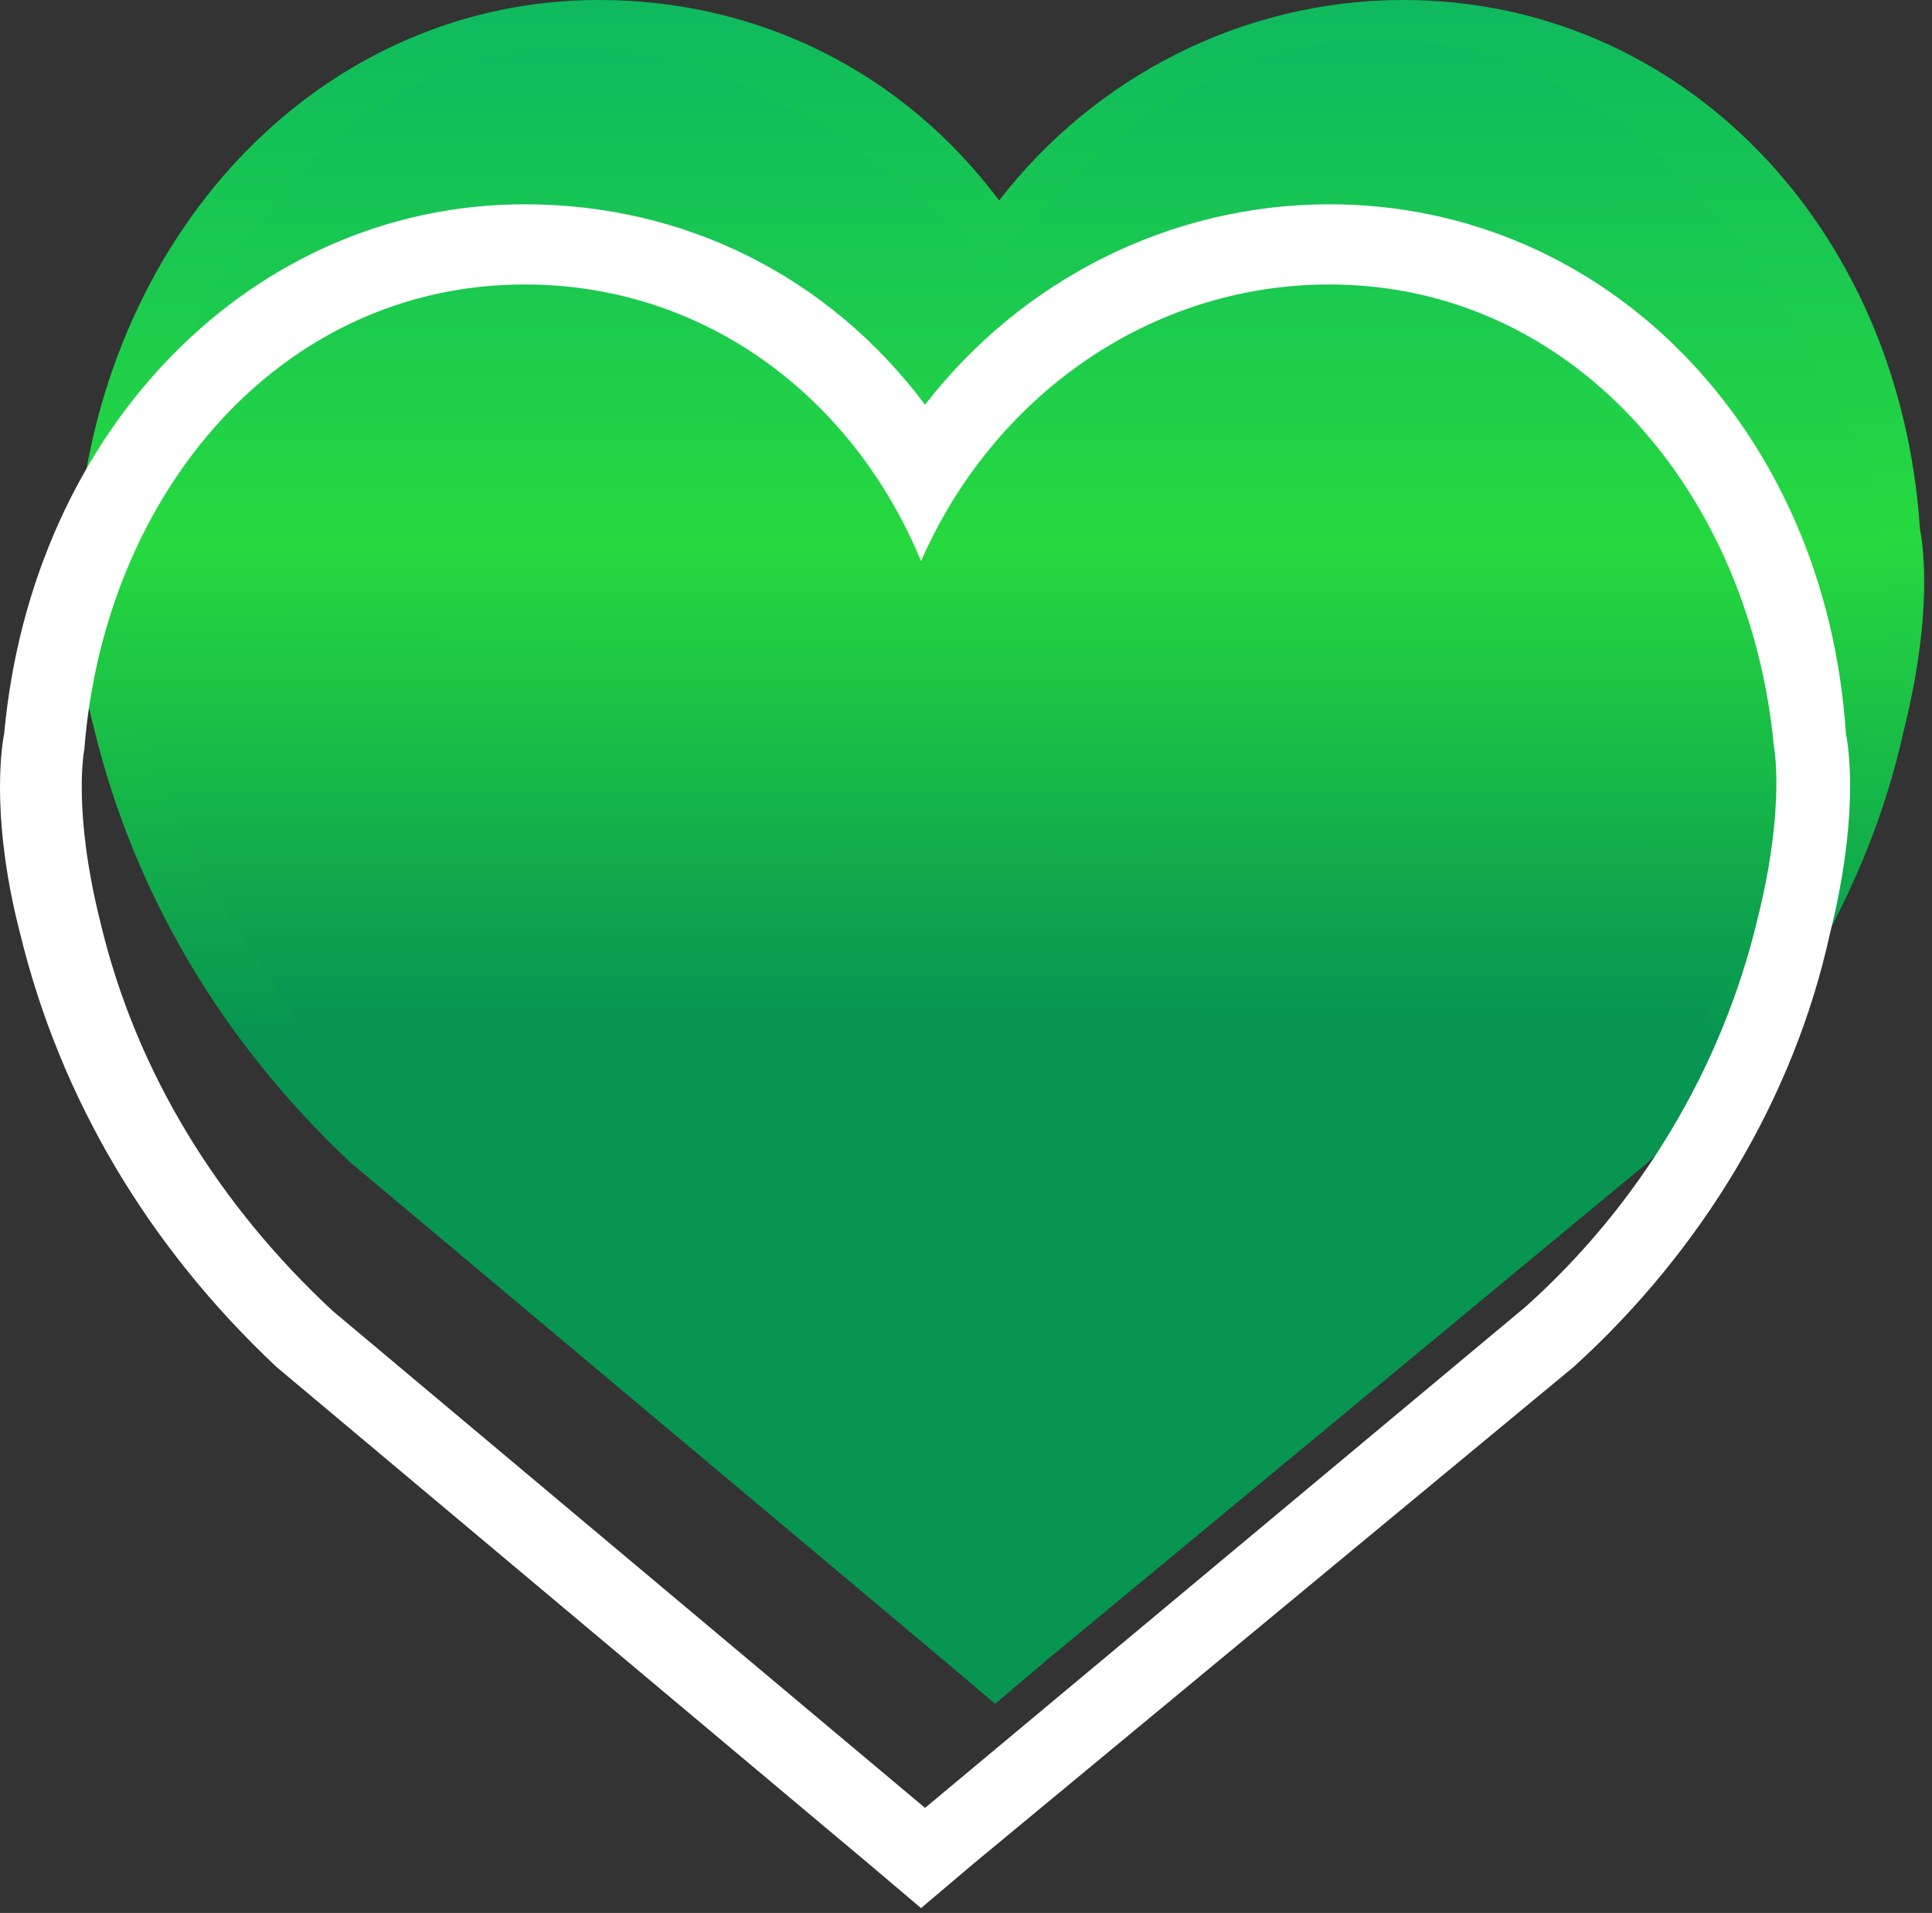
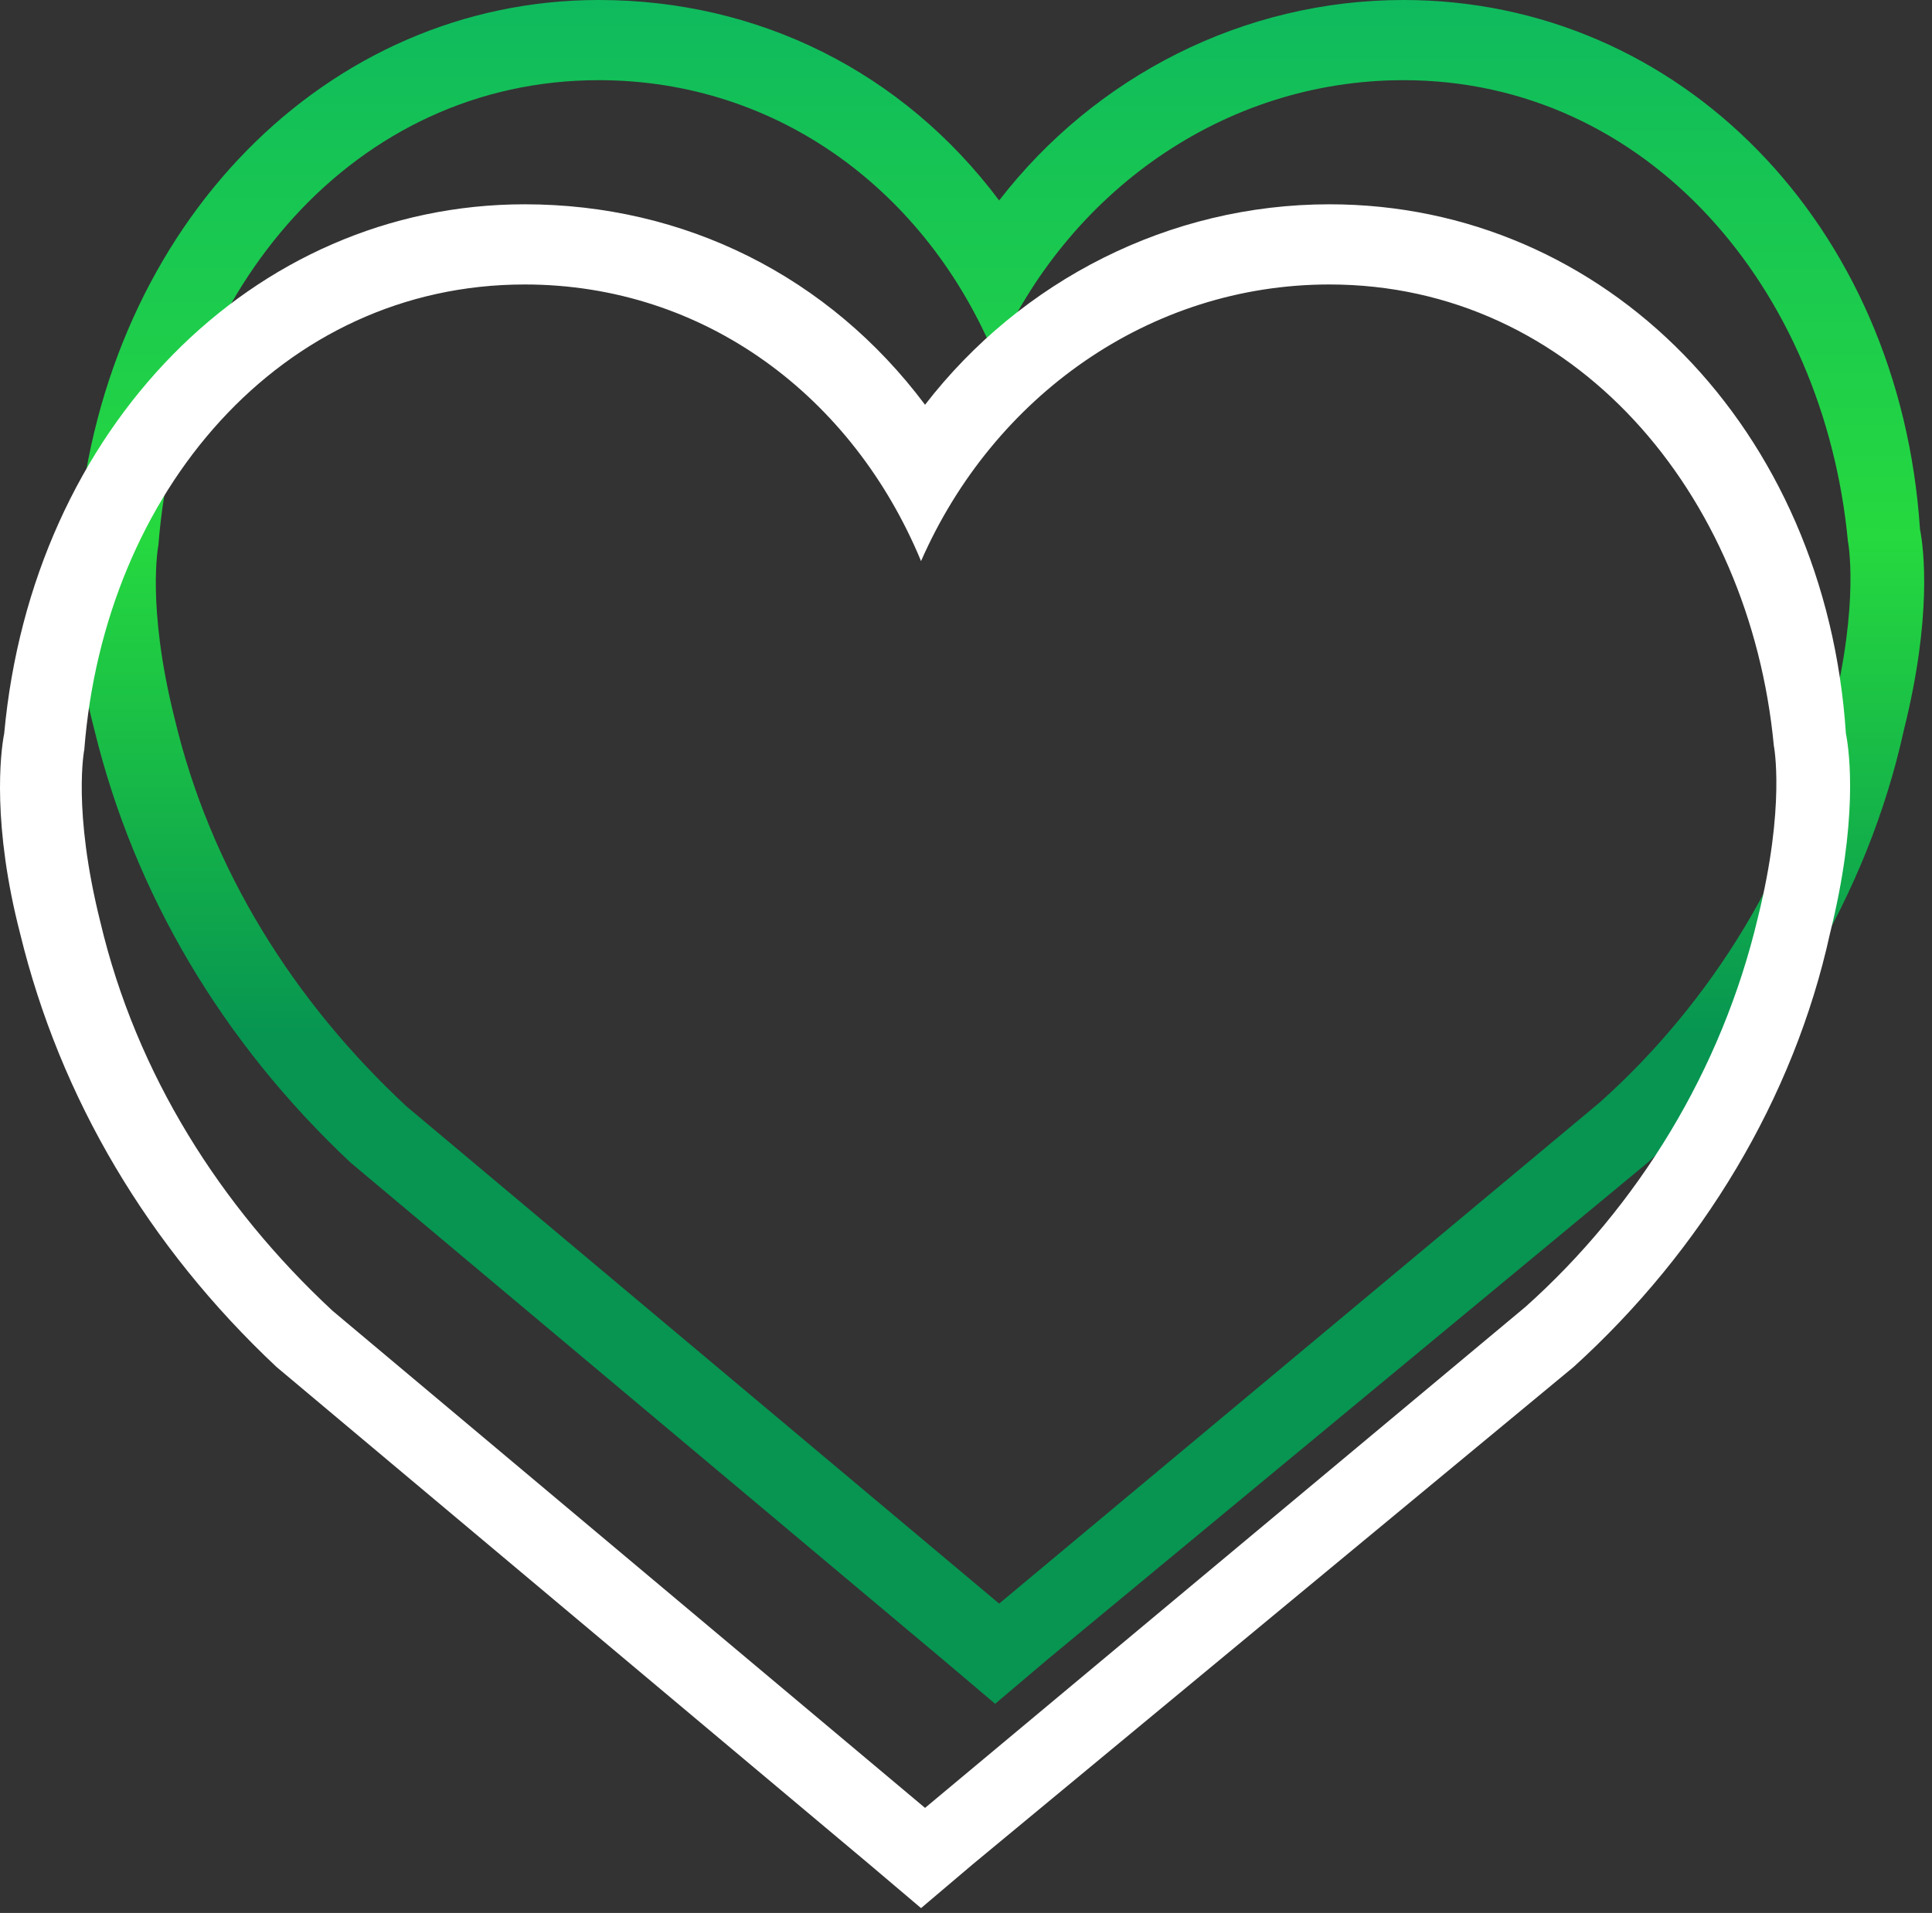
<svg xmlns="http://www.w3.org/2000/svg" viewBox="0 0 104 103" fill="none">
  <rect x="0" y="0" width="104" height="103" fill="#333333" stroke="none" />
  <g clip-path="url(#a)">
    <path d="M32.233 4.317c9.698 0 17.672 6.044 21.336 14.894 3.88-8.85 12.284-14.894 21.983-14.894 13.146 0 22.629 11.224 23.922 24.823 0 0 .647 3.238-.862 9.282-1.94 8.203-6.465 15.542-12.5 20.938L53.784 86.342 21.888 59.576c-6.035-5.612-10.56-12.736-12.5-20.938-1.509-6.044-.862-9.282-.862-9.282C9.603 15.541 19.086 4.317 32.233 4.317Zm0-4.317C17.578 0 5.724 12.088 4.215 28.493c-.215 1.08-.646 4.965.863 10.793 2.155 8.85 6.896 16.836 13.793 23.312l31.896 26.766 2.802 2.374 2.802-2.374 32.327-26.766c6.897-6.26 11.854-14.462 13.793-23.313 1.509-6.043 1.078-9.713.862-10.792C102.276 12.088 90.423 0 75.552 0 66.93 0 58.957 4.101 53.784 10.793 48.612 3.885 40.854 0 32.233 0Z" fill="url(#b)" />
-     <path d="M7.5 24c13.2-33.6 36.166-20.334 46-9.5C70.5-8 92.5 2.5 101 27c6.8 19.6-28.834 49.166-47.5 61.5C6.3 56.5 3.166 32.166 7.5 24Z" fill="url(#c)" />
  </g>
  <path d="M28.244 15.317c9.698 0 17.672 6.044 21.336 14.894 3.879-8.85 12.284-14.894 21.982-14.894 13.147 0 22.63 11.224 23.923 24.823 0 0 .646 3.238-.862 9.282-1.94 8.203-6.466 15.542-12.5 20.938L49.795 97.342 17.9 70.576c-6.035-5.612-10.56-12.736-12.5-20.938-1.509-6.044-.862-9.282-.862-9.282 1.077-13.815 10.56-25.039 23.707-25.039Zm0-4.317C13.588 11 1.733 23.088.226 39.493c-.215 1.08-.646 4.965.862 10.792 2.155 8.85 6.897 16.837 13.793 23.313l31.897 26.766 2.802 2.374 2.801-2.374L84.71 73.598c6.897-6.26 11.853-14.462 13.793-23.313 1.509-6.043 1.078-9.713.862-10.792C98.287 23.088 86.434 11 71.562 11c-8.62 0-16.594 4.101-21.767 10.793C44.623 14.885 36.865 11 28.243 11Z" fill="#fff" />
  <defs>
    <linearGradient id="b" x1="53.784" y1="0" x2="53.736" y2="78.15" gradientUnits="userSpaceOnUse">
      <stop stop-color="#0FBA5E" />
      <stop stop-color="#0FBA5E" />
      <stop offset=".37" stop-color="#26D93F" />
      <stop offset=".714" stop-color="#079551" />
    </linearGradient>
    <linearGradient id="c" x1="53.969" y1="2.102" x2="53.925" y2="75.703" gradientUnits="userSpaceOnUse">
      <stop stop-color="#0FBA5E" />
      <stop stop-color="#0FBA5E" />
      <stop offset=".37" stop-color="#26D93F" />
      <stop offset=".714" stop-color="#079551" />
    </linearGradient>
    <clipPath id="a">
      <path fill="#fff" transform="translate(4)" d="M0 0h100v91.954H0z" />
    </clipPath>
  </defs>
</svg>